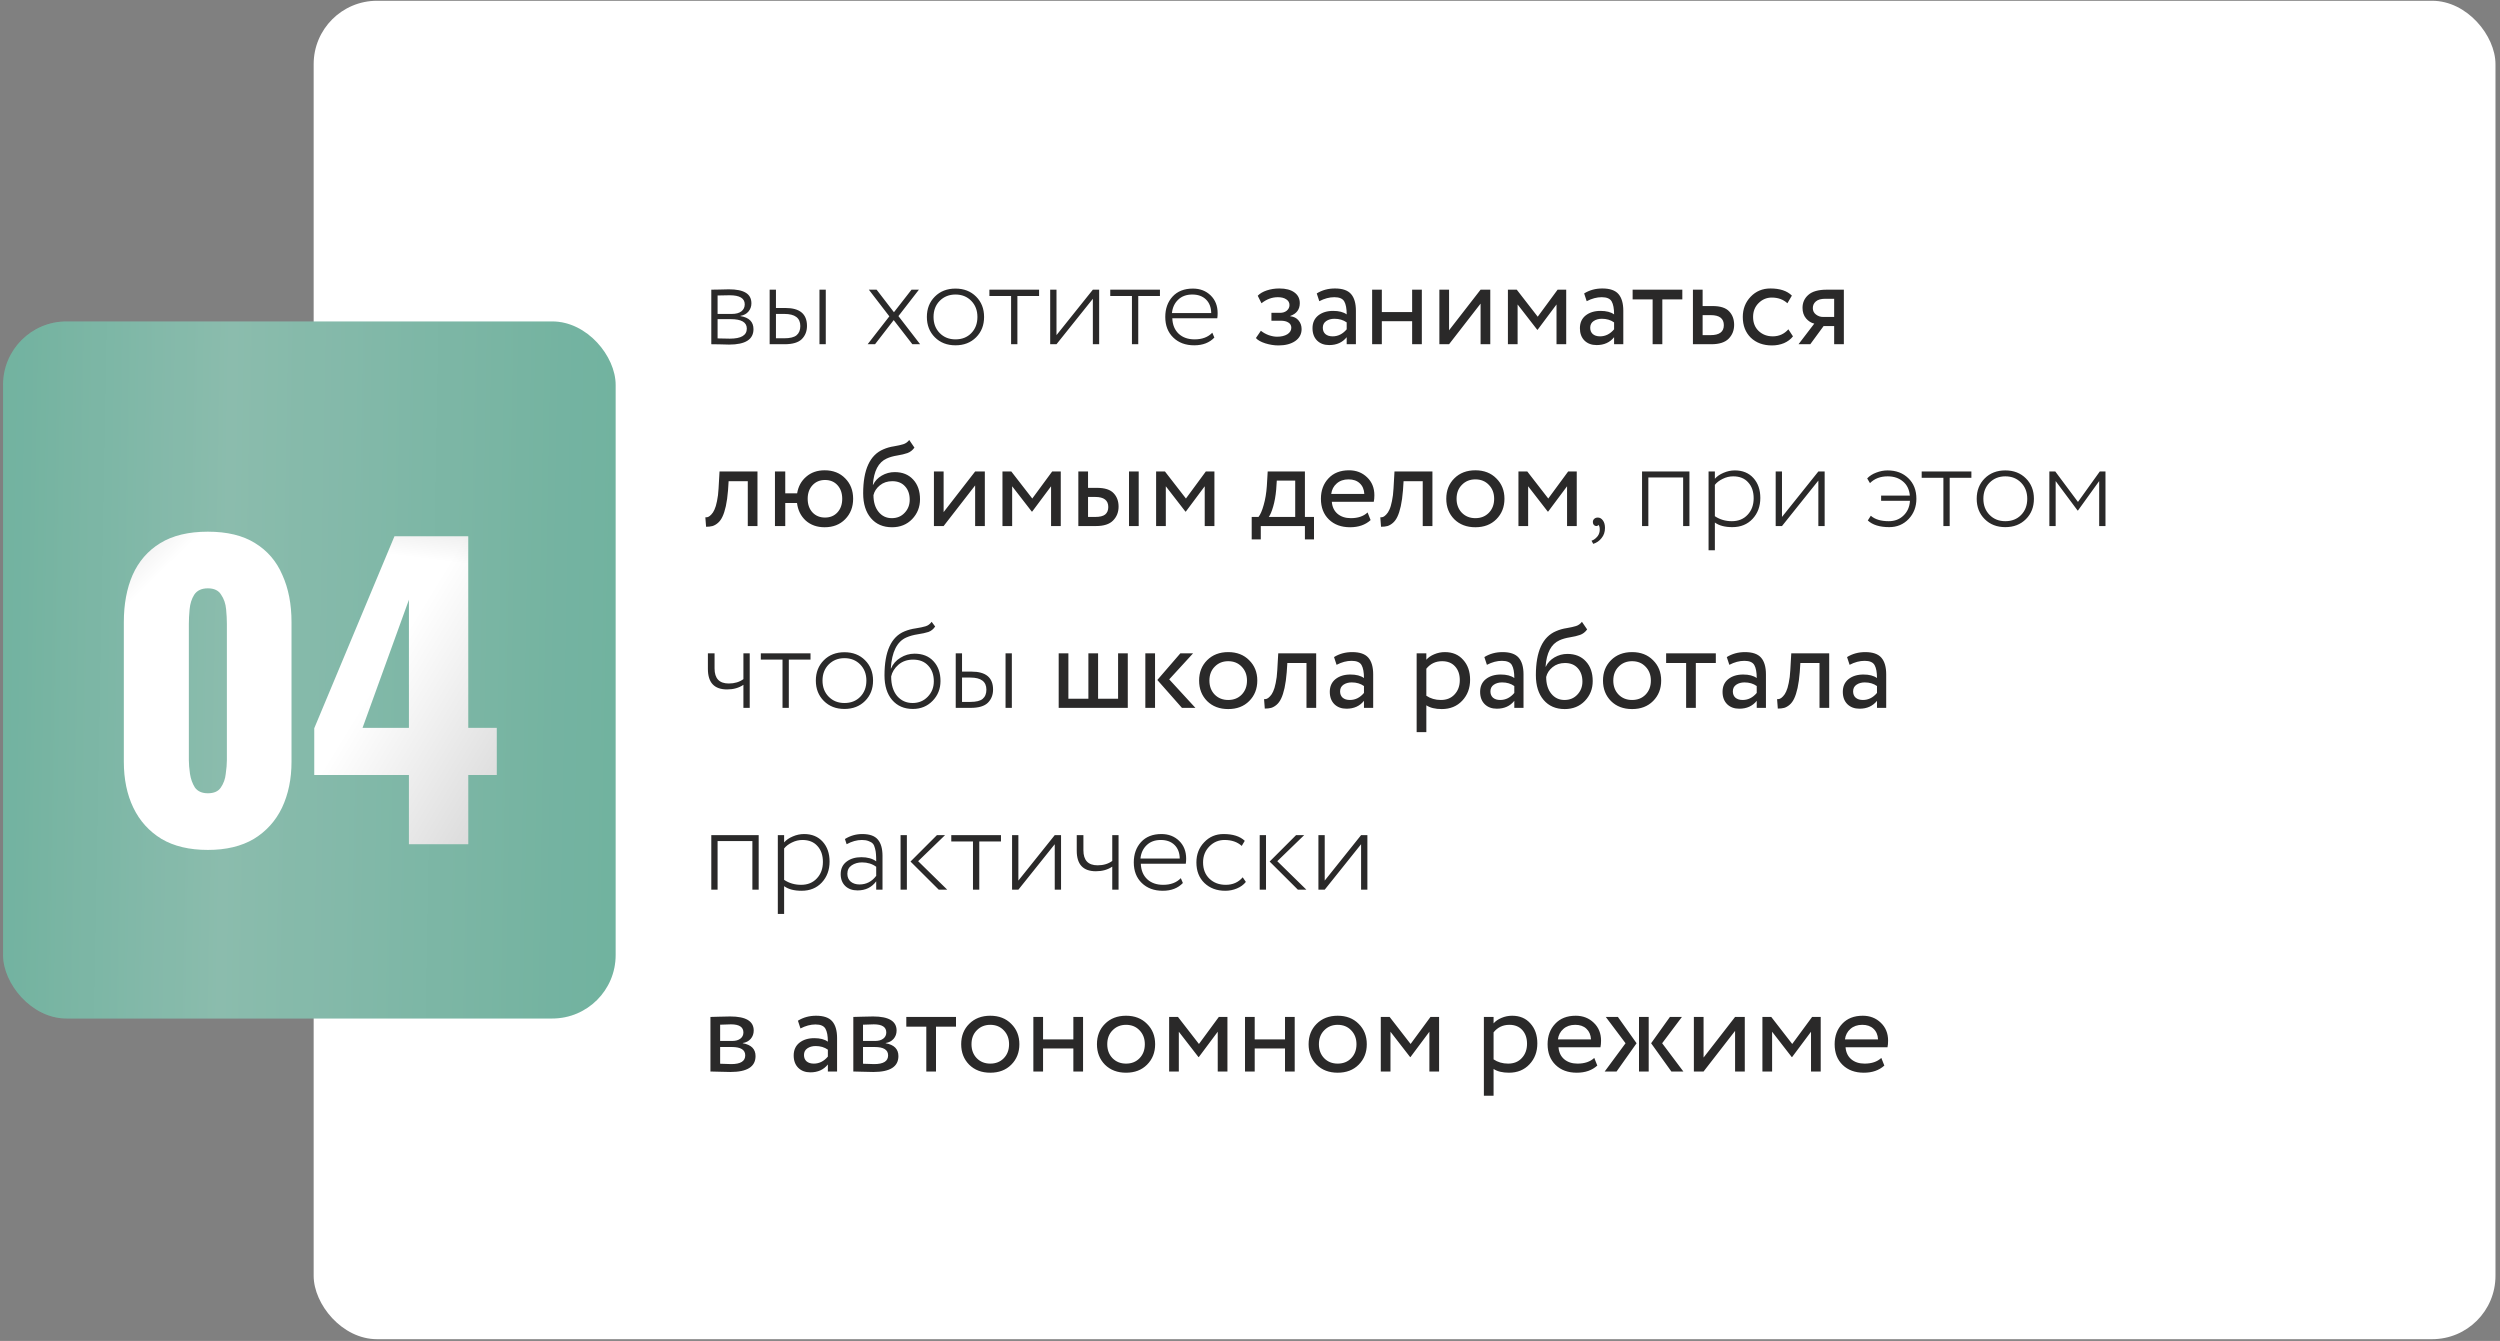
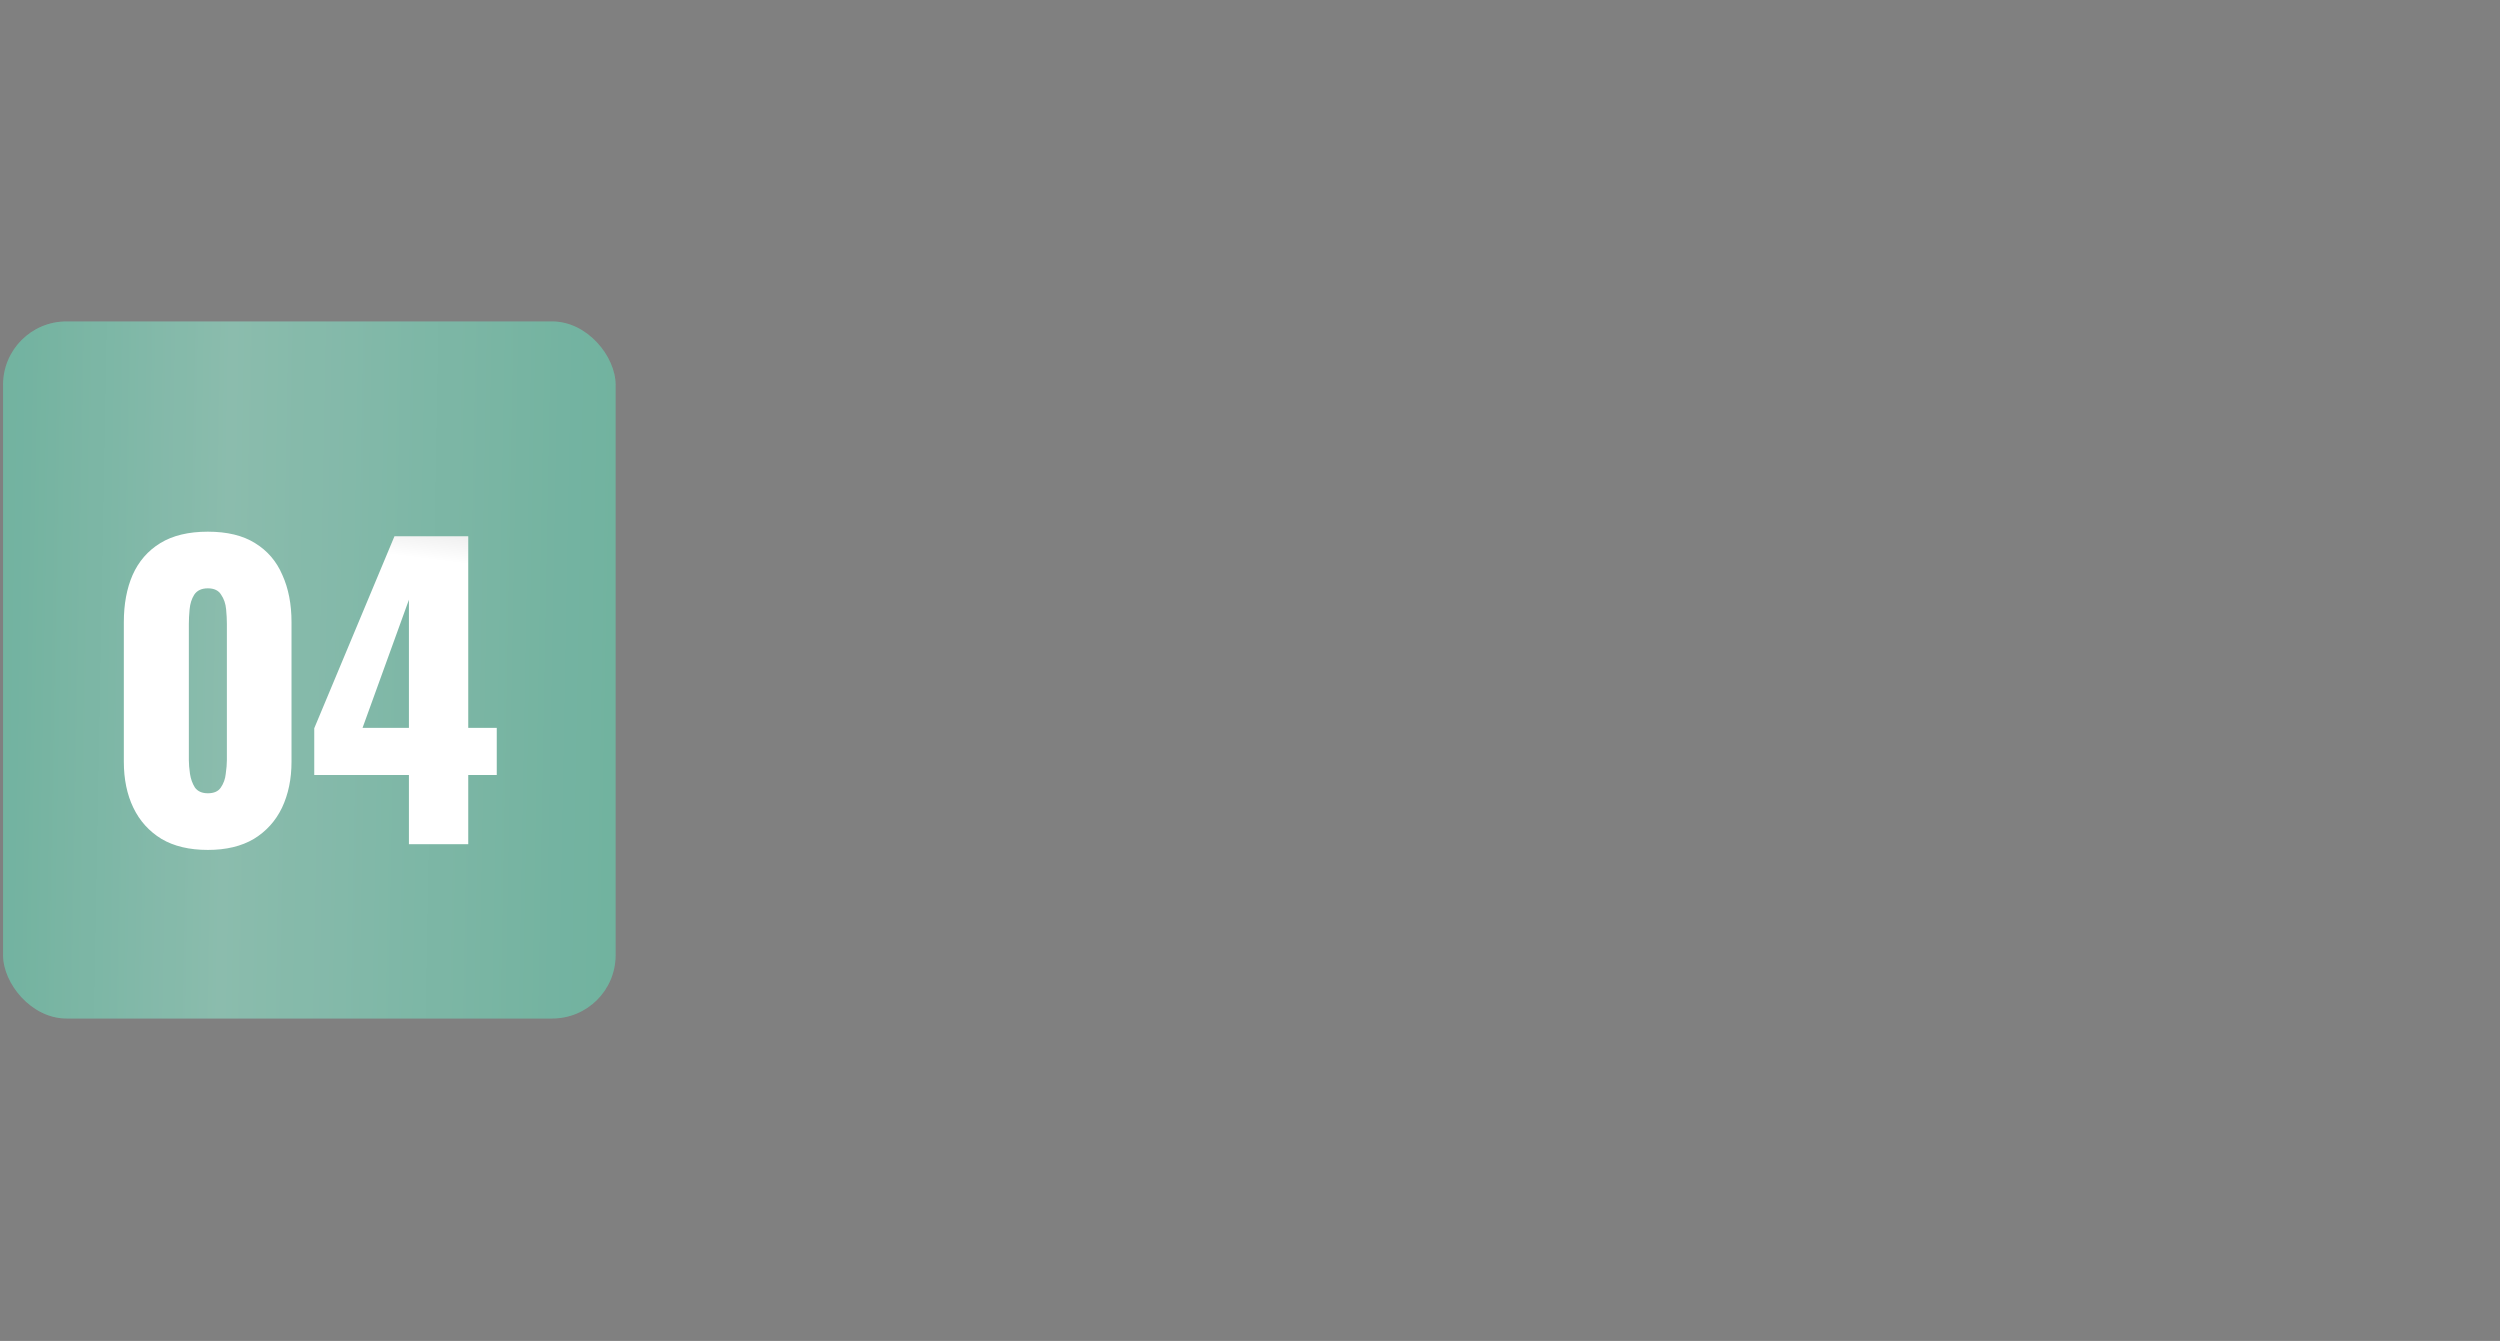
<svg xmlns="http://www.w3.org/2000/svg" width="330" height="177" viewBox="0 0 330 177" fill="none">
  <rect x="0" y="0" width="330" height="177" fill="#808080" stroke="none" />
-   <rect x="41.403" y="0.102" width="288" height="176.67" rx="8.365" fill="white" />
  <rect x="0.403" y="42.43" width="80.86" height="92.013" rx="8.365" fill="url(#paint0_linear_12_2095)" />
  <rect x="0.403" y="42.43" width="80.86" height="92.013" rx="8.365" fill="black" fill-opacity="0.1" />
  <path d="M27.438 112.19C24.996 112.19 22.955 111.705 21.315 110.735C19.676 109.731 18.438 108.359 17.601 106.619C16.765 104.879 16.346 102.855 16.346 100.546V82.127C16.346 79.751 16.731 77.677 17.501 75.904C18.304 74.097 19.525 72.692 21.165 71.688C22.804 70.684 24.895 70.182 27.438 70.182C29.981 70.182 32.056 70.684 33.662 71.688C35.301 72.692 36.506 74.097 37.275 75.904C38.078 77.677 38.48 79.751 38.48 82.127V100.546C38.48 102.822 38.062 104.846 37.225 106.619C36.389 108.359 35.151 109.731 33.511 110.735C31.872 111.705 29.847 112.19 27.438 112.19ZM27.438 104.712C28.241 104.712 28.81 104.461 29.145 103.959C29.513 103.424 29.73 102.822 29.797 102.153C29.898 101.45 29.948 100.848 29.948 100.346V82.328C29.948 81.759 29.914 81.123 29.847 80.421C29.78 79.684 29.563 79.049 29.195 78.513C28.86 77.945 28.275 77.66 27.438 77.66C26.602 77.66 26 77.945 25.631 78.513C25.297 79.049 25.096 79.684 25.029 80.421C24.962 81.123 24.929 81.759 24.929 82.328V100.346C24.929 100.848 24.979 101.45 25.079 102.153C25.18 102.822 25.397 103.424 25.732 103.959C26.1 104.461 26.669 104.712 27.438 104.712ZM53.978 111.438V102.303H41.481V96.13L52.071 70.784H61.808V96.08H65.572V102.303H61.808V111.438H53.978ZM47.855 96.08H53.978V79.166L47.855 96.08Z" fill="white" />
-   <path d="M27.438 112.19C24.996 112.19 22.955 111.705 21.315 110.735C19.676 109.731 18.438 108.359 17.601 106.619C16.765 104.879 16.346 102.855 16.346 100.546V82.127C16.346 79.751 16.731 77.677 17.501 75.904C18.304 74.097 19.525 72.692 21.165 71.688C22.804 70.684 24.895 70.182 27.438 70.182C29.981 70.182 32.056 70.684 33.662 71.688C35.301 72.692 36.506 74.097 37.275 75.904C38.078 77.677 38.48 79.751 38.48 82.127V100.546C38.48 102.822 38.062 104.846 37.225 106.619C36.389 108.359 35.151 109.731 33.511 110.735C31.872 111.705 29.847 112.19 27.438 112.19ZM27.438 104.712C28.241 104.712 28.81 104.461 29.145 103.959C29.513 103.424 29.73 102.822 29.797 102.153C29.898 101.45 29.948 100.848 29.948 100.346V82.328C29.948 81.759 29.914 81.123 29.847 80.421C29.78 79.684 29.563 79.049 29.195 78.513C28.86 77.945 28.275 77.66 27.438 77.66C26.602 77.66 26 77.945 25.631 78.513C25.297 79.049 25.096 79.684 25.029 80.421C24.962 81.123 24.929 81.759 24.929 82.328V100.346C24.929 100.848 24.979 101.45 25.079 102.153C25.18 102.822 25.397 103.424 25.732 103.959C26.1 104.461 26.669 104.712 27.438 104.712ZM53.978 111.438V102.303H41.481V96.13L52.071 70.784H61.808V96.08H65.572V102.303H61.808V111.438H53.978ZM47.855 96.08H53.978V79.166L47.855 96.08Z" fill="url(#paint1_linear_12_2095)" fill-opacity="0.7" />
  <path d="M27.438 112.19C24.996 112.19 22.955 111.705 21.315 110.735C19.676 109.731 18.438 108.359 17.601 106.619C16.765 104.879 16.346 102.855 16.346 100.546V82.127C16.346 79.751 16.731 77.677 17.501 75.904C18.304 74.097 19.525 72.692 21.165 71.688C22.804 70.684 24.895 70.182 27.438 70.182C29.981 70.182 32.056 70.684 33.662 71.688C35.301 72.692 36.506 74.097 37.275 75.904C38.078 77.677 38.48 79.751 38.48 82.127V100.546C38.48 102.822 38.062 104.846 37.225 106.619C36.389 108.359 35.151 109.731 33.511 110.735C31.872 111.705 29.847 112.19 27.438 112.19ZM27.438 104.712C28.241 104.712 28.81 104.461 29.145 103.959C29.513 103.424 29.73 102.822 29.797 102.153C29.898 101.45 29.948 100.848 29.948 100.346V82.328C29.948 81.759 29.914 81.123 29.847 80.421C29.78 79.684 29.563 79.049 29.195 78.513C28.86 77.945 28.275 77.66 27.438 77.66C26.602 77.66 26 77.945 25.631 78.513C25.297 79.049 25.096 79.684 25.029 80.421C24.962 81.123 24.929 81.759 24.929 82.328V100.346C24.929 100.848 24.979 101.45 25.079 102.153C25.18 102.822 25.397 103.424 25.732 103.959C26.1 104.461 26.669 104.712 27.438 104.712ZM53.978 111.438V102.303H41.481V96.13L52.071 70.784H61.808V96.08H65.572V102.303H61.808V111.438H53.978ZM47.855 96.08H53.978V79.166L47.855 96.08Z" fill="url(#paint2_linear_12_2095)" fill-opacity="0.7" />
-   <path d="M27.438 112.19C24.996 112.19 22.955 111.705 21.315 110.735C19.676 109.731 18.438 108.359 17.601 106.619C16.765 104.879 16.346 102.855 16.346 100.546V82.127C16.346 79.751 16.731 77.677 17.501 75.904C18.304 74.097 19.525 72.692 21.165 71.688C22.804 70.684 24.895 70.182 27.438 70.182C29.981 70.182 32.056 70.684 33.662 71.688C35.301 72.692 36.506 74.097 37.275 75.904C38.078 77.677 38.48 79.751 38.48 82.127V100.546C38.48 102.822 38.062 104.846 37.225 106.619C36.389 108.359 35.151 109.731 33.511 110.735C31.872 111.705 29.847 112.19 27.438 112.19ZM27.438 104.712C28.241 104.712 28.81 104.461 29.145 103.959C29.513 103.424 29.73 102.822 29.797 102.153C29.898 101.45 29.948 100.848 29.948 100.346V82.328C29.948 81.759 29.914 81.123 29.847 80.421C29.78 79.684 29.563 79.049 29.195 78.513C28.86 77.945 28.275 77.66 27.438 77.66C26.602 77.66 26 77.945 25.631 78.513C25.297 79.049 25.096 79.684 25.029 80.421C24.962 81.123 24.929 81.759 24.929 82.328V100.346C24.929 100.848 24.979 101.45 25.079 102.153C25.18 102.822 25.397 103.424 25.732 103.959C26.1 104.461 26.669 104.712 27.438 104.712ZM53.978 111.438V102.303H41.481V96.13L52.071 70.784H61.808V96.08H65.572V102.303H61.808V111.438H53.978ZM47.855 96.08H53.978V79.166L47.855 96.08Z" fill="url(#paint3_linear_12_2095)" fill-opacity="0.7" />
-   <path d="M93.891 45.438V38.237C94.072 38.237 94.413 38.232 94.915 38.221C95.427 38.2 95.859 38.19 96.21 38.19C97.203 38.19 97.944 38.339 98.434 38.638C98.936 38.936 99.186 39.406 99.186 40.045C99.186 40.451 99.058 40.808 98.802 41.117C98.546 41.427 98.189 41.619 97.731 41.694V41.725C98.882 41.907 99.459 42.483 99.459 43.453C99.459 44.808 98.386 45.486 96.243 45.486C95.922 45.486 95.501 45.475 94.978 45.453C94.456 45.443 94.093 45.438 93.891 45.438ZM96.451 42.126H94.722V44.669C95.341 44.691 95.88 44.702 96.338 44.702C97.832 44.702 98.579 44.259 98.579 43.373C98.579 42.541 97.869 42.126 96.451 42.126ZM96.306 38.974C95.784 38.974 95.256 38.984 94.722 39.005V41.438H96.626C97.149 41.438 97.56 41.325 97.859 41.102C98.157 40.867 98.306 40.557 98.306 40.173C98.306 39.373 97.64 38.974 96.306 38.974ZM101.594 45.438V38.237H102.426V40.654H103.674C105.572 40.654 106.522 41.443 106.522 43.022C106.522 43.725 106.292 44.307 105.834 44.766C105.375 45.214 104.623 45.438 103.578 45.438H101.594ZM103.53 41.438H102.426V44.654H103.514C104.282 44.654 104.826 44.52 105.146 44.254C105.476 43.976 105.642 43.571 105.642 43.038C105.642 41.971 104.938 41.438 103.53 41.438ZM108.17 45.438V38.237H109.002V45.438H108.17ZM121.297 38.237L118.593 41.725L121.457 45.438H120.433L117.969 42.254L115.505 45.438H114.529L117.393 41.758L114.689 38.237H115.713L118.001 41.214L120.321 38.237H121.297ZM123.403 44.526C122.699 43.822 122.347 42.925 122.347 41.837C122.347 40.749 122.699 39.853 123.403 39.15C124.107 38.446 125.014 38.093 126.123 38.093C127.233 38.093 128.139 38.446 128.843 39.15C129.547 39.853 129.899 40.749 129.899 41.837C129.899 42.925 129.547 43.822 128.843 44.526C128.139 45.23 127.233 45.581 126.123 45.581C125.014 45.581 124.107 45.23 123.403 44.526ZM124.043 39.709C123.499 40.264 123.227 40.974 123.227 41.837C123.227 42.702 123.499 43.411 124.043 43.965C124.587 44.52 125.281 44.797 126.123 44.797C126.977 44.797 127.67 44.526 128.203 43.981C128.747 43.427 129.019 42.712 129.019 41.837C129.019 40.974 128.747 40.264 128.203 39.709C127.659 39.155 126.966 38.877 126.123 38.877C125.291 38.877 124.598 39.155 124.043 39.709ZM130.6 39.069V38.237H137.16V39.069H134.296V45.438H133.464V39.069H130.6ZM139.457 45.438H138.625V38.237H139.457V44.237L144.257 38.237H145.089V45.438H144.257V39.438L139.457 45.438ZM146.553 39.069V38.237H153.113V39.069H150.249V45.438H149.417V39.069H146.553ZM160.024 43.917L160.296 44.557C159.645 45.24 158.76 45.581 157.64 45.581C156.499 45.581 155.576 45.24 154.872 44.557C154.168 43.875 153.816 42.968 153.816 41.837C153.816 40.749 154.136 39.853 154.776 39.15C155.427 38.446 156.323 38.093 157.464 38.093C158.403 38.093 159.181 38.392 159.8 38.989C160.419 39.587 160.728 40.371 160.728 41.342C160.728 41.597 160.712 41.822 160.68 42.014H154.744C154.776 42.877 155.059 43.56 155.592 44.062C156.125 44.552 156.824 44.797 157.688 44.797C158.68 44.797 159.459 44.504 160.024 43.917ZM157.384 38.877C156.605 38.877 155.981 39.107 155.512 39.566C155.043 40.014 154.771 40.6 154.696 41.325H159.88C159.869 40.568 159.64 39.971 159.192 39.533C158.744 39.096 158.141 38.877 157.384 38.877ZM168.756 45.597C168.202 45.597 167.626 45.507 167.028 45.325C166.431 45.133 166.015 44.899 165.78 44.621L166.436 43.661C166.724 43.896 167.066 44.088 167.46 44.237C167.866 44.376 168.234 44.446 168.564 44.446C169.119 44.446 169.572 44.339 169.924 44.126C170.276 43.901 170.452 43.614 170.452 43.261C170.452 42.963 170.324 42.733 170.068 42.574C169.823 42.413 169.482 42.334 169.044 42.334H167.828V41.294H168.964C169.327 41.294 169.626 41.197 169.86 41.005C170.095 40.803 170.212 40.557 170.212 40.27C170.212 39.95 170.074 39.699 169.796 39.517C169.519 39.325 169.146 39.23 168.676 39.23C167.908 39.23 167.188 39.496 166.516 40.029L166.02 39.038C166.308 38.739 166.708 38.504 167.22 38.334C167.743 38.163 168.292 38.078 168.868 38.078C169.732 38.078 170.399 38.254 170.868 38.605C171.338 38.947 171.572 39.416 171.572 40.014C171.572 40.846 171.151 41.411 170.308 41.709V41.742C170.788 41.795 171.156 41.981 171.412 42.301C171.679 42.621 171.812 43 171.812 43.438C171.812 44.099 171.53 44.627 170.964 45.022C170.399 45.406 169.663 45.597 168.756 45.597ZM174.147 39.758L173.811 38.733C174.515 38.296 175.315 38.078 176.211 38.078C177.203 38.078 177.912 38.323 178.339 38.813C178.766 39.304 178.979 40.04 178.979 41.022V45.438H177.763V44.51C177.208 45.203 176.44 45.55 175.459 45.55C174.798 45.55 174.264 45.352 173.859 44.958C173.454 44.552 173.251 44.008 173.251 43.325C173.251 42.611 173.502 42.051 174.003 41.645C174.515 41.24 175.171 41.038 175.971 41.038C176.739 41.038 177.336 41.192 177.763 41.502C177.763 40.733 177.656 40.163 177.443 39.789C177.23 39.416 176.792 39.23 176.131 39.23C175.48 39.23 174.819 39.406 174.147 39.758ZM175.907 44.398C176.622 44.398 177.24 44.088 177.763 43.469V42.557C177.315 42.237 176.776 42.078 176.147 42.078C175.72 42.078 175.358 42.179 175.059 42.382C174.76 42.584 174.611 42.877 174.611 43.261C174.611 43.614 174.723 43.891 174.947 44.093C175.182 44.296 175.502 44.398 175.907 44.398ZM186.402 45.438V42.398H182.402V45.438H181.122V38.237H182.402V41.197H186.402V38.237H187.682V45.438H186.402ZM191.277 45.438H189.997V38.237H191.277V43.597L195.437 38.237H196.717V45.438H195.437V40.078L191.277 45.438ZM199.044 45.438V38.237H200.212L202.98 41.806L205.604 38.237H206.74V45.438H205.46V40.19L202.964 43.533H202.916L200.324 40.19V45.438H199.044ZM209.444 39.758L209.108 38.733C209.812 38.296 210.612 38.078 211.508 38.078C212.5 38.078 213.209 38.323 213.636 38.813C214.062 39.304 214.276 40.04 214.276 41.022V45.438H213.06V44.51C212.505 45.203 211.737 45.55 210.756 45.55C210.094 45.55 209.561 45.352 209.156 44.958C208.75 44.552 208.548 44.008 208.548 43.325C208.548 42.611 208.798 42.051 209.3 41.645C209.812 41.24 210.468 41.038 211.268 41.038C212.036 41.038 212.633 41.192 213.06 41.502C213.06 40.733 212.953 40.163 212.74 39.789C212.526 39.416 212.089 39.23 211.428 39.23C210.777 39.23 210.116 39.406 209.444 39.758ZM211.204 44.398C211.918 44.398 212.537 44.088 213.06 43.469V42.557C212.612 42.237 212.073 42.078 211.444 42.078C211.017 42.078 210.654 42.179 210.356 42.382C210.057 42.584 209.908 42.877 209.908 43.261C209.908 43.614 210.02 43.891 210.244 44.093C210.478 44.296 210.798 44.398 211.204 44.398ZM215.507 39.517V38.237H222.067V39.517H219.427V45.438H218.147V39.517H215.507ZM223.466 45.438V38.237H224.746V40.398H226.058C227.082 40.398 227.813 40.632 228.25 41.102C228.687 41.56 228.906 42.152 228.906 42.877C228.906 43.603 228.666 44.211 228.186 44.702C227.706 45.192 226.943 45.438 225.898 45.438H223.466ZM225.818 41.597H224.746V44.237H225.802C226.965 44.237 227.546 43.8 227.546 42.925C227.546 42.04 226.97 41.597 225.818 41.597ZM236.064 43.469L236.672 44.398C236.374 44.782 235.979 45.08 235.488 45.294C234.998 45.496 234.47 45.597 233.904 45.597C232.752 45.597 231.819 45.256 231.104 44.574C230.4 43.88 230.048 42.968 230.048 41.837C230.048 40.782 230.395 39.891 231.088 39.166C231.782 38.44 232.651 38.078 233.696 38.078C234.955 38.078 235.899 38.392 236.528 39.022L235.936 40.029C235.392 39.528 234.704 39.278 233.872 39.278C233.2 39.278 232.619 39.523 232.128 40.014C231.648 40.493 231.408 41.102 231.408 41.837C231.408 42.605 231.654 43.224 232.144 43.694C232.646 44.163 233.264 44.398 234 44.398C234.832 44.398 235.52 44.088 236.064 43.469ZM241.149 38.237H243.389V45.438H242.109V43.038H240.717L238.957 45.438H237.405L239.485 42.718C239.069 42.621 238.707 42.392 238.397 42.029C238.088 41.656 237.933 41.192 237.933 40.638C237.933 39.944 238.189 39.373 238.701 38.925C239.213 38.467 240.029 38.237 241.149 38.237ZM239.293 40.669C239.293 41.022 239.432 41.304 239.709 41.517C239.987 41.731 240.296 41.837 240.637 41.837H242.109V39.438H240.941C240.376 39.438 239.96 39.555 239.693 39.789C239.427 40.014 239.293 40.307 239.293 40.669ZM98.707 69.438V63.517H96.178L96.099 64.734C96.034 65.534 95.939 66.227 95.811 66.814C95.683 67.389 95.533 67.853 95.362 68.206C95.203 68.547 95.005 68.819 94.77 69.022C94.536 69.224 94.296 69.363 94.05 69.438C93.805 69.501 93.522 69.534 93.203 69.534L93.106 68.285C93.234 68.296 93.357 68.28 93.475 68.237C93.603 68.184 93.741 68.078 93.891 67.918C94.05 67.757 94.189 67.544 94.306 67.278C94.434 67.011 94.546 66.638 94.642 66.157C94.749 65.667 94.819 65.107 94.85 64.478L94.978 62.237H99.987V69.438H98.707ZM102.294 69.438V62.237H103.654V65.118H105.222C105.371 64.211 105.771 63.48 106.422 62.925C107.073 62.36 107.883 62.078 108.854 62.078C109.974 62.078 110.881 62.435 111.574 63.15C112.267 63.853 112.614 64.749 112.614 65.838C112.614 66.925 112.262 67.827 111.558 68.541C110.865 69.246 109.963 69.597 108.854 69.597C107.851 69.597 107.019 69.304 106.358 68.718C105.707 68.12 105.323 67.347 105.206 66.397H103.654V69.438H102.294ZM106.614 65.838C106.614 66.584 106.827 67.187 107.254 67.645C107.681 68.094 108.23 68.317 108.902 68.317C109.574 68.317 110.118 68.094 110.534 67.645C110.961 67.187 111.174 66.584 111.174 65.838C111.174 65.102 110.966 64.504 110.55 64.046C110.134 63.587 109.585 63.358 108.902 63.358C108.23 63.358 107.681 63.587 107.254 64.046C106.827 64.504 106.614 65.102 106.614 65.838ZM120.018 58.078L120.706 59.086C120.45 59.438 120.141 59.678 119.778 59.806C119.416 59.934 118.968 60.04 118.434 60.126C117.901 60.211 117.437 60.344 117.042 60.526C115.954 61.016 115.346 62.173 115.218 63.998H115.25C115.485 63.496 115.864 63.091 116.386 62.782C116.92 62.472 117.49 62.318 118.098 62.318C119.122 62.318 119.933 62.643 120.53 63.294C121.138 63.944 121.442 64.814 121.442 65.901C121.442 66.925 121.096 67.8 120.402 68.525C119.709 69.24 118.824 69.597 117.746 69.597C116.573 69.597 115.645 69.198 114.962 68.397C114.28 67.597 113.938 66.504 113.938 65.118C113.938 61.992 114.829 60.056 116.61 59.309C117.048 59.117 117.517 58.984 118.018 58.91C118.52 58.824 118.925 58.733 119.234 58.638C119.544 58.541 119.805 58.355 120.018 58.078ZM115.298 65.358C115.298 66.275 115.522 67.011 115.97 67.566C116.418 68.12 117 68.397 117.714 68.397C118.408 68.397 118.973 68.163 119.41 67.694C119.858 67.224 120.082 66.648 120.082 65.966C120.082 65.24 119.88 64.653 119.474 64.206C119.069 63.747 118.504 63.517 117.778 63.517C117.138 63.517 116.594 63.699 116.146 64.061C115.698 64.424 115.416 64.856 115.298 65.358ZM124.558 69.438H123.278V62.237H124.558V67.597L128.718 62.237H129.998V69.438H128.718V64.078L124.558 69.438ZM132.325 69.438V62.237H133.493L136.261 65.805L138.885 62.237H140.021V69.438H138.741V64.189L136.245 67.534H136.197L133.605 64.189V69.438H132.325ZM142.341 69.438V62.237H143.621V64.397H144.805C145.829 64.397 146.56 64.632 146.997 65.102C147.434 65.56 147.653 66.152 147.653 66.877C147.653 67.603 147.413 68.211 146.933 68.701C146.464 69.192 145.706 69.438 144.661 69.438H142.341ZM149.029 69.438V62.237H150.309V69.438H149.029ZM144.565 65.597H143.621V68.237H144.549C145.168 68.237 145.61 68.131 145.877 67.918C146.154 67.694 146.293 67.363 146.293 66.925C146.293 66.04 145.717 65.597 144.565 65.597ZM152.607 69.438V62.237H153.775L156.543 65.805L159.167 62.237H160.303V69.438H159.023V64.189L156.527 67.534H156.479L153.887 64.189V69.438H152.607ZM165.224 71.198V68.237H166.12C166.376 67.918 166.605 67.389 166.808 66.653C167.021 65.918 167.16 65.08 167.224 64.141L167.336 62.237H172.248V68.237H173.448V71.198H172.248V69.438H166.424V71.198H165.224ZM168.456 64.638C168.381 65.48 168.248 66.227 168.056 66.877C167.864 67.528 167.672 67.981 167.48 68.237H170.968V63.438H168.536L168.456 64.638ZM180.521 67.645L180.921 68.653C180.228 69.283 179.326 69.597 178.217 69.597C177.054 69.597 176.121 69.256 175.417 68.573C174.713 67.891 174.361 66.979 174.361 65.838C174.361 64.749 174.692 63.853 175.353 63.15C176.014 62.435 176.921 62.078 178.073 62.078C179.022 62.078 179.817 62.387 180.457 63.005C181.097 63.614 181.417 64.403 181.417 65.374C181.417 65.704 181.39 65.992 181.337 66.237H175.801C175.854 66.909 176.105 67.438 176.553 67.822C177.012 68.206 177.598 68.397 178.313 68.397C179.252 68.397 179.988 68.147 180.521 67.645ZM178.009 63.278C177.369 63.278 176.846 63.459 176.441 63.822C176.036 64.174 175.796 64.632 175.721 65.198H180.089C180.057 64.6 179.854 64.131 179.481 63.789C179.118 63.448 178.628 63.278 178.009 63.278ZM187.8 69.438V63.517H185.272L185.192 64.734C185.128 65.534 185.032 66.227 184.904 66.814C184.776 67.389 184.627 67.853 184.456 68.206C184.296 68.547 184.099 68.819 183.864 69.022C183.63 69.224 183.39 69.363 183.144 69.438C182.899 69.501 182.616 69.534 182.296 69.534L182.2 68.285C182.328 68.296 182.451 68.28 182.568 68.237C182.696 68.184 182.835 68.078 182.984 67.918C183.144 67.757 183.283 67.544 183.4 67.278C183.528 67.011 183.64 66.638 183.736 66.157C183.843 65.667 183.912 65.107 183.944 64.478L184.072 62.237H189.08V69.438H187.8ZM191.964 68.541C191.26 67.827 190.908 66.925 190.908 65.838C190.908 64.749 191.26 63.853 191.964 63.15C192.679 62.435 193.607 62.078 194.748 62.078C195.889 62.078 196.812 62.435 197.516 63.15C198.231 63.853 198.588 64.749 198.588 65.838C198.588 66.925 198.231 67.827 197.516 68.541C196.812 69.246 195.889 69.597 194.748 69.597C193.607 69.597 192.679 69.246 191.964 68.541ZM192.268 65.838C192.268 66.584 192.497 67.198 192.956 67.677C193.425 68.157 194.023 68.397 194.748 68.397C195.473 68.397 196.065 68.163 196.524 67.694C196.993 67.213 197.228 66.595 197.228 65.838C197.228 65.091 196.993 64.478 196.524 63.998C196.065 63.517 195.473 63.278 194.748 63.278C194.033 63.278 193.441 63.517 192.972 63.998C192.503 64.467 192.268 65.08 192.268 65.838ZM200.435 69.438V62.237H201.603L204.371 65.805L206.995 62.237H208.131V69.438H206.851V64.189L204.355 67.534H204.307L201.715 64.189V69.438H200.435ZM210.258 68.909C210.258 68.739 210.317 68.6 210.434 68.493C210.552 68.376 210.712 68.317 210.914 68.317C211.181 68.317 211.405 68.445 211.586 68.701C211.768 68.947 211.858 69.278 211.858 69.694C211.858 70.216 211.709 70.659 211.41 71.022C211.122 71.395 210.754 71.651 210.306 71.79L210.082 71.374C210.338 71.288 210.568 71.133 210.77 70.909C210.984 70.696 211.112 70.43 211.154 70.109C211.197 69.725 211.144 69.448 210.994 69.278C210.941 69.384 210.845 69.438 210.706 69.438C210.589 69.438 210.482 69.389 210.386 69.293C210.301 69.187 210.258 69.059 210.258 68.909ZM222.174 69.438V63.022H217.582V69.438H216.75V62.237H223.006V69.438H222.174ZM225.531 72.638V62.237H226.363V63.197C226.64 62.877 227.019 62.616 227.499 62.413C227.99 62.2 228.491 62.093 229.003 62.093C230.027 62.093 230.843 62.429 231.451 63.102C232.059 63.773 232.363 64.648 232.363 65.725C232.363 66.835 232.022 67.757 231.339 68.493C230.656 69.219 229.766 69.582 228.667 69.582C227.686 69.582 226.918 69.379 226.363 68.974V72.638H225.531ZM228.779 62.877C228.299 62.877 227.835 62.989 227.387 63.214C226.95 63.427 226.608 63.688 226.363 63.998V68.141C227.024 68.579 227.771 68.797 228.603 68.797C229.467 68.797 230.16 68.515 230.683 67.95C231.216 67.384 231.483 66.659 231.483 65.773C231.483 64.899 231.243 64.2 230.763 63.678C230.294 63.144 229.632 62.877 228.779 62.877ZM235.222 69.438H234.39V62.237H235.222V68.237L240.022 62.237H240.854V69.438H240.022V63.438L235.222 69.438ZM248.308 66.109V65.421H252.1C252.026 64.611 251.722 63.987 251.188 63.55C250.655 63.102 249.983 62.877 249.172 62.877C248.212 62.877 247.434 63.176 246.836 63.773L246.468 63.15C246.778 62.819 247.178 62.563 247.668 62.382C248.17 62.19 248.666 62.093 249.156 62.093C250.276 62.093 251.188 62.435 251.892 63.117C252.607 63.8 252.964 64.707 252.964 65.838C252.964 66.894 252.623 67.784 251.94 68.51C251.258 69.224 250.404 69.582 249.38 69.582C248.122 69.582 247.178 69.288 246.548 68.701L246.948 68.078C247.492 68.558 248.282 68.797 249.316 68.797C250.095 68.797 250.74 68.552 251.252 68.061C251.775 67.571 252.063 66.92 252.116 66.109H248.308ZM253.663 63.069V62.237H260.223V63.069H257.359V69.438H256.527V63.069H253.663ZM261.981 68.525C261.277 67.822 260.925 66.925 260.925 65.838C260.925 64.749 261.277 63.853 261.981 63.15C262.685 62.446 263.592 62.093 264.701 62.093C265.811 62.093 266.717 62.446 267.421 63.15C268.125 63.853 268.477 64.749 268.477 65.838C268.477 66.925 268.125 67.822 267.421 68.525C266.717 69.23 265.811 69.582 264.701 69.582C263.592 69.582 262.685 69.23 261.981 68.525ZM262.621 63.709C262.077 64.264 261.805 64.974 261.805 65.838C261.805 66.701 262.077 67.411 262.621 67.966C263.165 68.52 263.859 68.797 264.701 68.797C265.555 68.797 266.248 68.525 266.781 67.981C267.325 67.427 267.597 66.712 267.597 65.838C267.597 64.974 267.325 64.264 266.781 63.709C266.237 63.155 265.544 62.877 264.701 62.877C263.869 62.877 263.176 63.155 262.621 63.709ZM270.515 69.438V62.237H271.299L274.291 66.254L277.171 62.237H277.923V69.438H277.091V63.502L274.291 67.389H274.243L271.347 63.502V69.438H270.515ZM98.963 86.237V93.438H98.13V90.397C97.533 90.803 96.813 91.005 95.971 91.005C94.285 91.005 93.442 90.104 93.442 88.302V86.237H94.323V88.237C94.323 89.56 94.947 90.222 96.195 90.222C96.963 90.222 97.608 90.029 98.13 89.645V86.237H98.963ZM100.428 87.07V86.237H106.988V87.07H104.124V93.438H103.292V87.07H100.428ZM108.747 92.525C108.043 91.822 107.691 90.925 107.691 89.838C107.691 88.749 108.043 87.853 108.747 87.15C109.451 86.445 110.358 86.094 111.467 86.094C112.576 86.094 113.483 86.445 114.187 87.15C114.891 87.853 115.243 88.749 115.243 89.838C115.243 90.925 114.891 91.822 114.187 92.525C113.483 93.23 112.576 93.582 111.467 93.582C110.358 93.582 109.451 93.23 108.747 92.525ZM109.387 87.71C108.843 88.264 108.571 88.974 108.571 89.838C108.571 90.701 108.843 91.411 109.387 91.966C109.931 92.52 110.624 92.797 111.467 92.797C112.32 92.797 113.014 92.525 113.547 91.981C114.091 91.427 114.363 90.712 114.363 89.838C114.363 88.974 114.091 88.264 113.547 87.71C113.003 87.155 112.31 86.877 111.467 86.877C110.635 86.877 109.942 87.155 109.387 87.71ZM122.977 82.078L123.441 82.701C123.206 83.053 122.908 83.293 122.545 83.421C122.182 83.539 121.718 83.64 121.153 83.725C120.588 83.811 120.086 83.95 119.649 84.141C118.412 84.675 117.724 86.04 117.585 88.237H117.617C117.862 87.651 118.273 87.181 118.849 86.829C119.425 86.467 120.049 86.285 120.721 86.285C121.777 86.285 122.609 86.616 123.217 87.278C123.836 87.939 124.145 88.814 124.145 89.901C124.145 90.925 123.798 91.795 123.105 92.51C122.412 93.224 121.542 93.582 120.497 93.582C119.356 93.582 118.444 93.187 117.761 92.397C117.089 91.608 116.753 90.525 116.753 89.15C116.753 86.003 117.633 84.067 119.393 83.341C119.852 83.15 120.348 83.016 120.881 82.942C121.425 82.856 121.857 82.766 122.177 82.669C122.497 82.573 122.764 82.376 122.977 82.078ZM117.633 89.293C117.633 90.382 117.894 91.24 118.417 91.87C118.95 92.488 119.633 92.797 120.465 92.797C121.265 92.797 121.932 92.52 122.465 91.966C122.998 91.411 123.265 90.734 123.265 89.933C123.265 89.08 123.02 88.392 122.529 87.87C122.049 87.336 121.382 87.07 120.529 87.07C119.761 87.07 119.116 87.293 118.593 87.742C118.081 88.189 117.761 88.707 117.633 89.293ZM126.156 93.438V86.237H126.988V88.653H128.236C130.135 88.653 131.084 89.443 131.084 91.022C131.084 91.725 130.855 92.307 130.396 92.766C129.937 93.213 129.185 93.438 128.14 93.438H126.156ZM128.092 89.438H126.988V92.653H128.076C128.844 92.653 129.388 92.52 129.708 92.254C130.039 91.976 130.204 91.571 130.204 91.037C130.204 89.971 129.5 89.438 128.092 89.438ZM132.732 93.438V86.237H133.564V93.438H132.732ZM139.747 93.438V86.237H141.027V92.237H143.667V86.237H144.947V92.237H147.587V86.237H148.867V93.438H139.747ZM157.489 86.237L154.337 89.677L157.793 93.438H156.017L152.769 89.757L155.809 86.237H157.489ZM151.185 93.438V86.237H152.465V93.438H151.185ZM159.339 92.541C158.635 91.827 158.283 90.925 158.283 89.838C158.283 88.749 158.635 87.853 159.339 87.15C160.054 86.435 160.982 86.078 162.123 86.078C163.264 86.078 164.187 86.435 164.891 87.15C165.606 87.853 165.963 88.749 165.963 89.838C165.963 90.925 165.606 91.827 164.891 92.541C164.187 93.246 163.264 93.597 162.123 93.597C160.982 93.597 160.054 93.246 159.339 92.541ZM159.643 89.838C159.643 90.584 159.872 91.198 160.331 91.677C160.8 92.157 161.398 92.397 162.123 92.397C162.848 92.397 163.44 92.163 163.899 91.694C164.368 91.213 164.603 90.595 164.603 89.838C164.603 89.091 164.368 88.478 163.899 87.998C163.44 87.517 162.848 87.278 162.123 87.278C161.408 87.278 160.816 87.517 160.347 87.998C159.878 88.467 159.643 89.08 159.643 89.838ZM172.456 93.438V87.517H169.928L169.848 88.734C169.784 89.534 169.688 90.227 169.56 90.814C169.432 91.389 169.283 91.853 169.112 92.206C168.952 92.547 168.755 92.819 168.52 93.022C168.286 93.224 168.046 93.363 167.8 93.438C167.555 93.501 167.272 93.534 166.952 93.534L166.856 92.285C166.984 92.296 167.107 92.28 167.224 92.237C167.352 92.184 167.491 92.078 167.64 91.918C167.8 91.757 167.939 91.544 168.056 91.278C168.184 91.011 168.296 90.638 168.392 90.157C168.499 89.667 168.568 89.107 168.6 88.478L168.728 86.237H173.736V93.438H172.456ZM176.428 87.757L176.092 86.734C176.796 86.296 177.596 86.078 178.492 86.078C179.484 86.078 180.193 86.323 180.62 86.814C181.047 87.304 181.26 88.04 181.26 89.022V93.438H180.044V92.51C179.489 93.203 178.721 93.549 177.74 93.549C177.079 93.549 176.545 93.352 176.14 92.957C175.735 92.552 175.532 92.008 175.532 91.326C175.532 90.611 175.783 90.051 176.284 89.645C176.796 89.24 177.452 89.037 178.252 89.037C179.02 89.037 179.617 89.192 180.044 89.501C180.044 88.734 179.937 88.163 179.724 87.79C179.511 87.416 179.073 87.23 178.412 87.23C177.761 87.23 177.1 87.406 176.428 87.757ZM178.188 92.397C178.903 92.397 179.521 92.088 180.044 91.469V90.558C179.596 90.237 179.057 90.078 178.428 90.078C178.001 90.078 177.639 90.179 177.34 90.382C177.041 90.584 176.892 90.877 176.892 91.261C176.892 91.614 177.004 91.891 177.228 92.094C177.463 92.296 177.783 92.397 178.188 92.397ZM186.997 96.638V86.237H188.277V87.085C188.533 86.787 188.88 86.547 189.317 86.365C189.765 86.174 190.235 86.078 190.725 86.078C191.739 86.078 192.544 86.419 193.141 87.102C193.749 87.773 194.053 88.648 194.053 89.725C194.053 90.835 193.707 91.757 193.013 92.493C192.32 93.23 191.419 93.597 190.309 93.597C189.456 93.597 188.779 93.432 188.277 93.102V96.638H186.997ZM190.357 87.278C189.504 87.278 188.811 87.608 188.277 88.269V91.838C188.832 92.211 189.472 92.397 190.197 92.397C190.955 92.397 191.557 92.152 192.005 91.662C192.464 91.171 192.693 90.541 192.693 89.773C192.693 89.027 192.485 88.424 192.069 87.966C191.653 87.507 191.083 87.278 190.357 87.278ZM196.272 87.757L195.936 86.734C196.64 86.296 197.44 86.078 198.336 86.078C199.328 86.078 200.037 86.323 200.464 86.814C200.891 87.304 201.104 88.04 201.104 89.022V93.438H199.888V92.51C199.333 93.203 198.565 93.549 197.584 93.549C196.923 93.549 196.389 93.352 195.984 92.957C195.579 92.552 195.376 92.008 195.376 91.326C195.376 90.611 195.627 90.051 196.128 89.645C196.64 89.24 197.296 89.037 198.096 89.037C198.864 89.037 199.461 89.192 199.888 89.501C199.888 88.734 199.781 88.163 199.568 87.79C199.355 87.416 198.917 87.23 198.256 87.23C197.605 87.23 196.944 87.406 196.272 87.757ZM198.032 92.397C198.747 92.397 199.365 92.088 199.888 91.469V90.558C199.44 90.237 198.901 90.078 198.272 90.078C197.845 90.078 197.483 90.179 197.184 90.382C196.885 90.584 196.736 90.877 196.736 91.261C196.736 91.614 196.848 91.891 197.072 92.094C197.307 92.296 197.627 92.397 198.032 92.397ZM208.815 82.078L209.503 83.085C209.247 83.438 208.938 83.677 208.575 83.805C208.213 83.933 207.765 84.04 207.231 84.126C206.698 84.211 206.234 84.344 205.839 84.525C204.751 85.016 204.143 86.174 204.015 87.998H204.047C204.282 87.496 204.661 87.091 205.183 86.781C205.717 86.472 206.287 86.317 206.895 86.317C207.919 86.317 208.73 86.643 209.327 87.293C209.935 87.944 210.239 88.814 210.239 89.901C210.239 90.925 209.893 91.8 209.199 92.525C208.506 93.24 207.621 93.597 206.543 93.597C205.37 93.597 204.442 93.198 203.759 92.397C203.077 91.597 202.735 90.504 202.735 89.118C202.735 85.992 203.626 84.056 205.407 83.309C205.845 83.118 206.314 82.984 206.815 82.909C207.317 82.824 207.722 82.734 208.031 82.638C208.341 82.541 208.602 82.355 208.815 82.078ZM204.095 89.358C204.095 90.275 204.319 91.011 204.767 91.566C205.215 92.12 205.797 92.397 206.511 92.397C207.205 92.397 207.77 92.163 208.207 91.694C208.655 91.224 208.879 90.648 208.879 89.966C208.879 89.24 208.677 88.653 208.271 88.206C207.866 87.747 207.301 87.517 206.575 87.517C205.935 87.517 205.391 87.699 204.943 88.061C204.495 88.424 204.213 88.856 204.095 89.358ZM212.651 92.541C211.947 91.827 211.595 90.925 211.595 89.838C211.595 88.749 211.947 87.853 212.651 87.15C213.366 86.435 214.294 86.078 215.435 86.078C216.577 86.078 217.499 86.435 218.203 87.15C218.918 87.853 219.275 88.749 219.275 89.838C219.275 90.925 218.918 91.827 218.203 92.541C217.499 93.246 216.577 93.597 215.435 93.597C214.294 93.597 213.366 93.246 212.651 92.541ZM212.955 89.838C212.955 90.584 213.185 91.198 213.643 91.677C214.113 92.157 214.71 92.397 215.435 92.397C216.161 92.397 216.753 92.163 217.211 91.694C217.681 91.213 217.915 90.595 217.915 89.838C217.915 89.091 217.681 88.478 217.211 87.998C216.753 87.517 216.161 87.278 215.435 87.278C214.721 87.278 214.129 87.517 213.659 87.998C213.19 88.467 212.955 89.08 212.955 89.838ZM219.929 87.517V86.237H226.489V87.517H223.849V93.438H222.569V87.517H219.929ZM228.272 87.757L227.936 86.734C228.64 86.296 229.44 86.078 230.336 86.078C231.328 86.078 232.037 86.323 232.464 86.814C232.891 87.304 233.104 88.04 233.104 89.022V93.438H231.888V92.51C231.333 93.203 230.565 93.549 229.584 93.549C228.923 93.549 228.389 93.352 227.984 92.957C227.579 92.552 227.376 92.008 227.376 91.326C227.376 90.611 227.627 90.051 228.128 89.645C228.64 89.24 229.296 89.037 230.096 89.037C230.864 89.037 231.461 89.192 231.888 89.501C231.888 88.734 231.781 88.163 231.568 87.79C231.355 87.416 230.917 87.23 230.256 87.23C229.605 87.23 228.944 87.406 228.272 87.757ZM230.032 92.397C230.747 92.397 231.365 92.088 231.888 91.469V90.558C231.44 90.237 230.901 90.078 230.272 90.078C229.845 90.078 229.483 90.179 229.184 90.382C228.885 90.584 228.736 90.877 228.736 91.261C228.736 91.614 228.848 91.891 229.072 92.094C229.307 92.296 229.627 92.397 230.032 92.397ZM240.175 93.438V87.517H237.647L237.567 88.734C237.503 89.534 237.407 90.227 237.279 90.814C237.151 91.389 237.002 91.853 236.831 92.206C236.671 92.547 236.474 92.819 236.239 93.022C236.005 93.224 235.765 93.363 235.519 93.438C235.274 93.501 234.991 93.534 234.671 93.534L234.575 92.285C234.703 92.296 234.826 92.28 234.943 92.237C235.071 92.184 235.21 92.078 235.359 91.918C235.519 91.757 235.658 91.544 235.775 91.278C235.903 91.011 236.015 90.638 236.111 90.157C236.218 89.667 236.287 89.107 236.319 88.478L236.447 86.237H241.455V93.438H240.175ZM244.147 87.757L243.811 86.734C244.515 86.296 245.315 86.078 246.211 86.078C247.203 86.078 247.912 86.323 248.339 86.814C248.766 87.304 248.979 88.04 248.979 89.022V93.438H247.763V92.51C247.208 93.203 246.44 93.549 245.459 93.549C244.798 93.549 244.264 93.352 243.859 92.957C243.454 92.552 243.251 92.008 243.251 91.326C243.251 90.611 243.502 90.051 244.003 89.645C244.515 89.24 245.171 89.037 245.971 89.037C246.739 89.037 247.336 89.192 247.763 89.501C247.763 88.734 247.656 88.163 247.443 87.79C247.23 87.416 246.792 87.23 246.131 87.23C245.48 87.23 244.819 87.406 244.147 87.757ZM245.907 92.397C246.622 92.397 247.24 92.088 247.763 91.469V90.558C247.315 90.237 246.776 90.078 246.147 90.078C245.72 90.078 245.358 90.179 245.059 90.382C244.76 90.584 244.611 90.877 244.611 91.261C244.611 91.614 244.723 91.891 244.947 92.094C245.182 92.296 245.502 92.397 245.907 92.397ZM99.314 117.438V111.021H94.722V117.438H93.891V110.237H100.146V117.438H99.314ZM102.672 120.638V110.237H103.504V111.197C103.781 110.877 104.16 110.616 104.64 110.413C105.13 110.2 105.632 110.093 106.144 110.093C107.168 110.093 107.984 110.429 108.592 111.101C109.2 111.773 109.504 112.648 109.504 113.725C109.504 114.835 109.162 115.757 108.48 116.493C107.797 117.219 106.906 117.582 105.808 117.582C104.826 117.582 104.058 117.379 103.504 116.973V120.638H102.672ZM105.92 110.877C105.44 110.877 104.976 110.989 104.528 111.213C104.09 111.427 103.749 111.688 103.504 111.997V116.141C104.165 116.579 104.912 116.797 105.744 116.797C106.608 116.797 107.301 116.515 107.824 115.949C108.357 115.384 108.624 114.659 108.624 113.773C108.624 112.899 108.384 112.2 107.904 111.677C107.434 111.144 106.773 110.877 105.92 110.877ZM111.755 111.437L111.531 110.749C112.235 110.312 112.998 110.093 113.819 110.093C114.779 110.093 115.462 110.333 115.867 110.813C116.283 111.293 116.491 112.013 116.491 112.973V117.438H115.659V116.333C115.072 117.133 114.251 117.534 113.195 117.534C112.523 117.534 111.984 117.341 111.579 116.957C111.174 116.563 110.971 116.04 110.971 115.389C110.971 114.685 111.227 114.136 111.739 113.741C112.251 113.347 112.907 113.149 113.707 113.149C114.507 113.149 115.158 113.331 115.659 113.693C115.659 113.288 115.648 112.968 115.627 112.734C115.616 112.499 115.574 112.248 115.499 111.981C115.435 111.704 115.339 111.496 115.211 111.357C115.083 111.219 114.896 111.107 114.651 111.021C114.416 110.925 114.123 110.877 113.771 110.877C113.11 110.877 112.438 111.064 111.755 111.437ZM113.451 116.749C114.347 116.749 115.083 116.371 115.659 115.613V114.413C115.136 114.029 114.512 113.837 113.787 113.837C113.264 113.837 112.811 113.965 112.427 114.221C112.043 114.477 111.851 114.851 111.851 115.341C111.851 115.779 112 116.125 112.299 116.382C112.608 116.627 112.992 116.749 113.451 116.749ZM124.747 110.237L121.195 113.677L125.035 117.438H123.915L120.187 113.725L123.675 110.237H124.747ZM118.875 117.438V110.237H119.707V117.438H118.875ZM125.569 111.069V110.237H132.129V111.069H129.265V117.438H128.433V111.069H125.569ZM134.426 117.438H133.594V110.237H134.426V116.237L139.226 110.237H140.058V117.438H139.226V111.437L134.426 117.438ZM147.65 110.237V117.438H146.818V114.397C146.221 114.803 145.501 115.005 144.658 115.005C142.973 115.005 142.13 114.104 142.13 112.301V110.237H143.01V112.237C143.01 113.56 143.634 114.221 144.882 114.221C145.65 114.221 146.295 114.029 146.818 113.645V110.237H147.65ZM155.868 115.917L156.14 116.557C155.489 117.24 154.604 117.582 153.484 117.582C152.342 117.582 151.42 117.24 150.716 116.557C150.012 115.875 149.66 114.968 149.66 113.837C149.66 112.749 149.98 111.853 150.62 111.149C151.27 110.445 152.166 110.093 153.308 110.093C154.246 110.093 155.025 110.392 155.644 110.989C156.262 111.587 156.572 112.371 156.572 113.341C156.572 113.597 156.556 113.821 156.524 114.013H150.588C150.62 114.877 150.902 115.56 151.436 116.061C151.969 116.552 152.668 116.797 153.532 116.797C154.524 116.797 155.302 116.504 155.868 115.917ZM153.228 110.877C152.449 110.877 151.825 111.107 151.356 111.565C150.886 112.013 150.614 112.6 150.54 113.326H155.724C155.713 112.568 155.484 111.971 155.036 111.533C154.588 111.096 153.985 110.877 153.228 110.877ZM164.037 115.805L164.453 116.413C164.155 116.787 163.76 117.075 163.269 117.277C162.789 117.48 162.277 117.582 161.733 117.582C160.613 117.582 159.696 117.24 158.981 116.557C158.277 115.875 157.925 114.968 157.925 113.837C157.925 112.781 158.267 111.896 158.949 111.181C159.632 110.456 160.485 110.093 161.509 110.093C162.747 110.093 163.68 110.392 164.309 110.989L163.909 111.661C163.333 111.139 162.576 110.877 161.637 110.877C160.859 110.877 160.192 111.16 159.637 111.725C159.083 112.291 158.805 112.995 158.805 113.837C158.805 114.733 159.088 115.453 159.653 115.997C160.219 116.531 160.933 116.797 161.797 116.797C162.725 116.797 163.472 116.467 164.037 115.805ZM172.153 110.237L168.601 113.677L172.441 117.438H171.321L167.593 113.725L171.081 110.237H172.153ZM166.281 117.438V110.237H167.113V117.438H166.281ZM174.863 117.438H174.031V110.237H174.863V116.237L179.663 110.237H180.495V117.438H179.663V111.437L174.863 117.438ZM93.778 141.438V134.237C93.949 134.237 94.328 134.227 94.915 134.205C95.512 134.184 96.002 134.173 96.386 134.173C98.456 134.173 99.49 134.792 99.49 136.029C99.49 136.456 99.357 136.824 99.091 137.133C98.824 137.432 98.477 137.613 98.05 137.677V137.709C99.171 137.912 99.731 138.477 99.731 139.405C99.731 140.803 98.626 141.502 96.418 141.502C96.099 141.502 95.629 141.491 95.01 141.47C94.392 141.448 93.981 141.438 93.778 141.438ZM96.594 138.205H95.058V140.413C95.826 140.445 96.317 140.461 96.531 140.461C97.757 140.461 98.371 140.077 98.371 139.309C98.371 138.573 97.778 138.205 96.594 138.205ZM96.483 135.213C96.173 135.213 95.698 135.229 95.058 135.261V137.405H96.674C97.112 137.405 97.464 137.304 97.731 137.101C97.997 136.899 98.13 136.627 98.13 136.285C98.13 135.571 97.581 135.213 96.483 135.213ZM105.662 135.757L105.326 134.733C106.03 134.296 106.83 134.077 107.726 134.077C108.718 134.077 109.428 134.323 109.854 134.813C110.281 135.304 110.494 136.04 110.494 137.021V141.438H109.278V140.509C108.724 141.203 107.956 141.55 106.974 141.55C106.313 141.55 105.78 141.352 105.374 140.957C104.969 140.552 104.766 140.008 104.766 139.326C104.766 138.611 105.017 138.051 105.518 137.645C106.03 137.24 106.686 137.037 107.486 137.037C108.254 137.037 108.852 137.192 109.278 137.501C109.278 136.733 109.172 136.163 108.958 135.789C108.745 135.416 108.308 135.229 107.646 135.229C106.996 135.229 106.334 135.405 105.662 135.757ZM107.422 140.397C108.137 140.397 108.756 140.088 109.278 139.469V138.557C108.83 138.237 108.292 138.077 107.662 138.077C107.236 138.077 106.873 138.179 106.574 138.381C106.276 138.584 106.126 138.877 106.126 139.261C106.126 139.613 106.238 139.891 106.462 140.093C106.697 140.296 107.017 140.397 107.422 140.397ZM112.638 141.438V134.237C112.809 134.237 113.187 134.227 113.774 134.205C114.371 134.184 114.862 134.173 115.246 134.173C117.315 134.173 118.35 134.792 118.35 136.029C118.35 136.456 118.217 136.824 117.95 137.133C117.683 137.432 117.337 137.613 116.91 137.677V137.709C118.03 137.912 118.59 138.477 118.59 139.405C118.59 140.803 117.486 141.502 115.278 141.502C114.958 141.502 114.489 141.491 113.87 141.47C113.251 141.448 112.841 141.438 112.638 141.438ZM115.454 138.205H113.918V140.413C114.686 140.445 115.177 140.461 115.39 140.461C116.617 140.461 117.23 140.077 117.23 139.309C117.23 138.573 116.638 138.205 115.454 138.205ZM115.342 135.213C115.033 135.213 114.558 135.229 113.918 135.261V137.405H115.534C115.971 137.405 116.323 137.304 116.59 137.101C116.857 136.899 116.99 136.627 116.99 136.285C116.99 135.571 116.441 135.213 115.342 135.213ZM119.632 135.517V134.237H126.192V135.517H123.552V141.438H122.272V135.517H119.632ZM127.933 140.541C127.229 139.827 126.877 138.925 126.877 137.837C126.877 136.749 127.229 135.853 127.933 135.149C128.647 134.435 129.575 134.077 130.717 134.077C131.858 134.077 132.781 134.435 133.485 135.149C134.199 135.853 134.557 136.749 134.557 137.837C134.557 138.925 134.199 139.827 133.485 140.541C132.781 141.245 131.858 141.598 130.717 141.598C129.575 141.598 128.647 141.245 127.933 140.541ZM128.237 137.837C128.237 138.584 128.466 139.197 128.925 139.677C129.394 140.157 129.991 140.397 130.717 140.397C131.442 140.397 132.034 140.163 132.493 139.693C132.962 139.213 133.197 138.595 133.197 137.837C133.197 137.091 132.962 136.477 132.493 135.997C132.034 135.517 131.442 135.277 130.717 135.277C130.002 135.277 129.41 135.517 128.941 135.997C128.471 136.467 128.237 137.08 128.237 137.837ZM141.683 141.438V138.397H137.683V141.438H136.403V134.237H137.683V137.197H141.683V134.237H142.963V141.438H141.683ZM145.854 140.541C145.15 139.827 144.798 138.925 144.798 137.837C144.798 136.749 145.15 135.853 145.854 135.149C146.569 134.435 147.497 134.077 148.638 134.077C149.78 134.077 150.702 134.435 151.406 135.149C152.121 135.853 152.478 136.749 152.478 137.837C152.478 138.925 152.121 139.827 151.406 140.541C150.702 141.245 149.78 141.598 148.638 141.598C147.497 141.598 146.569 141.245 145.854 140.541ZM146.158 137.837C146.158 138.584 146.388 139.197 146.846 139.677C147.316 140.157 147.913 140.397 148.638 140.397C149.364 140.397 149.956 140.163 150.414 139.693C150.884 139.213 151.118 138.595 151.118 137.837C151.118 137.091 150.884 136.477 150.414 135.997C149.956 135.517 149.364 135.277 148.638 135.277C147.924 135.277 147.332 135.517 146.862 135.997C146.393 136.467 146.158 137.08 146.158 137.837ZM154.325 141.438V134.237H155.493L158.261 137.805L160.885 134.237H162.021V141.438H160.741V136.189L158.245 139.533H158.197L155.605 136.189V141.438H154.325ZM169.621 141.438V138.397H165.621V141.438H164.341V134.237H165.621V137.197H169.621V134.237H170.901V141.438H169.621ZM173.792 140.541C173.088 139.827 172.736 138.925 172.736 137.837C172.736 136.749 173.088 135.853 173.792 135.149C174.507 134.435 175.435 134.077 176.576 134.077C177.717 134.077 178.64 134.435 179.344 135.149C180.059 135.853 180.416 136.749 180.416 137.837C180.416 138.925 180.059 139.827 179.344 140.541C178.64 141.245 177.717 141.598 176.576 141.598C175.435 141.598 174.507 141.245 173.792 140.541ZM174.096 137.837C174.096 138.584 174.325 139.197 174.784 139.677C175.253 140.157 175.851 140.397 176.576 140.397C177.301 140.397 177.893 140.163 178.352 139.693C178.821 139.213 179.056 138.595 179.056 137.837C179.056 137.091 178.821 136.477 178.352 135.997C177.893 135.517 177.301 135.277 176.576 135.277C175.861 135.277 175.269 135.517 174.8 135.997C174.331 136.467 174.096 137.08 174.096 137.837ZM182.263 141.438V134.237H183.431L186.199 137.805L188.823 134.237H189.959V141.438H188.679V136.189L186.183 139.533H186.135L183.543 136.189V141.438H182.263ZM195.872 144.638V134.237H197.152V135.085C197.408 134.787 197.755 134.547 198.192 134.365C198.64 134.173 199.11 134.077 199.6 134.077C200.614 134.077 201.419 134.419 202.016 135.101C202.624 135.773 202.928 136.648 202.928 137.725C202.928 138.835 202.582 139.757 201.888 140.493C201.195 141.229 200.294 141.598 199.184 141.598C198.331 141.598 197.654 141.432 197.152 141.101V144.638H195.872ZM199.232 135.277C198.379 135.277 197.686 135.608 197.152 136.269V139.837C197.707 140.211 198.347 140.397 199.072 140.397C199.83 140.397 200.432 140.152 200.88 139.661C201.339 139.171 201.568 138.541 201.568 137.773C201.568 137.027 201.36 136.424 200.944 135.965C200.528 135.507 199.958 135.277 199.232 135.277ZM210.443 139.645L210.843 140.653C210.15 141.283 209.248 141.598 208.139 141.598C206.976 141.598 206.043 141.256 205.339 140.573C204.635 139.891 204.283 138.979 204.283 137.837C204.283 136.749 204.614 135.853 205.275 135.149C205.936 134.435 206.843 134.077 207.995 134.077C208.944 134.077 209.739 134.387 210.379 135.005C211.019 135.613 211.339 136.403 211.339 137.373C211.339 137.704 211.312 137.992 211.259 138.237H205.723C205.776 138.909 206.027 139.437 206.475 139.821C206.934 140.205 207.52 140.397 208.235 140.397C209.174 140.397 209.91 140.147 210.443 139.645ZM207.931 135.277C207.291 135.277 206.768 135.459 206.363 135.821C205.958 136.173 205.718 136.632 205.643 137.197H210.011C209.979 136.6 209.776 136.131 209.403 135.789C209.04 135.448 208.55 135.277 207.931 135.277ZM222.012 134.237L219.404 137.709L222.204 141.438H220.62L217.948 137.709L220.428 134.237H222.012ZM216.348 141.438V134.237H217.628V141.438H216.348ZM214.572 137.709L211.964 134.237H213.564L216.028 137.709L213.388 141.438H211.82L214.572 137.709ZM224.871 141.438H223.591V134.237H224.871V139.597L229.031 134.237H230.311V141.438H229.031V136.077L224.871 141.438ZM232.638 141.438V134.237H233.806L236.574 137.805L239.198 134.237H240.334V141.438H239.054V136.189L236.558 139.533H236.51L233.918 136.189V141.438H232.638ZM248.333 139.645L248.733 140.653C248.04 141.283 247.139 141.598 246.029 141.598C244.867 141.598 243.933 141.256 243.229 140.573C242.525 139.891 242.173 138.979 242.173 137.837C242.173 136.749 242.504 135.853 243.165 135.149C243.827 134.435 244.733 134.077 245.885 134.077C246.835 134.077 247.629 134.387 248.269 135.005C248.909 135.613 249.229 136.403 249.229 137.373C249.229 137.704 249.203 137.992 249.149 138.237H243.613C243.667 138.909 243.917 139.437 244.365 139.821C244.824 140.205 245.411 140.397 246.125 140.397C247.064 140.397 247.8 140.147 248.333 139.645ZM245.821 135.277C245.181 135.277 244.659 135.459 244.253 135.821C243.848 136.173 243.608 136.632 243.533 137.197H247.901C247.869 136.6 247.667 136.131 247.293 135.789C246.931 135.448 246.44 135.277 245.821 135.277Z" fill="#2A2929" />
  <defs>
    <linearGradient id="paint0_linear_12_2095" x1="-2.81" y1="61.967" x2="84.716" y2="63.589" gradientUnits="userSpaceOnUse">
      <stop stop-color="#7BC5AF" />
      <stop offset="0.378" stop-color="#9AD0C0" />
      <stop offset="1" stop-color="#7BC5AF" />
    </linearGradient>
    <linearGradient id="paint1_linear_12_2095" x1="15.246" y1="3.438" x2="54.27" y2="43.007" gradientUnits="userSpaceOnUse">
      <stop />
      <stop offset="1" stop-opacity="0" />
    </linearGradient>
    <linearGradient id="paint2_linear_12_2095" x1="22.645" y1="27.254" x2="17.36" y2="68.846" gradientUnits="userSpaceOnUse">
      <stop />
      <stop offset="1" stop-opacity="0" />
    </linearGradient>
    <linearGradient id="paint3_linear_12_2095" x1="71.106" y1="264.011" x2="-22.002" y2="207.119" gradientUnits="userSpaceOnUse">
      <stop />
      <stop offset="1" stop-opacity="0" />
    </linearGradient>
  </defs>
</svg>